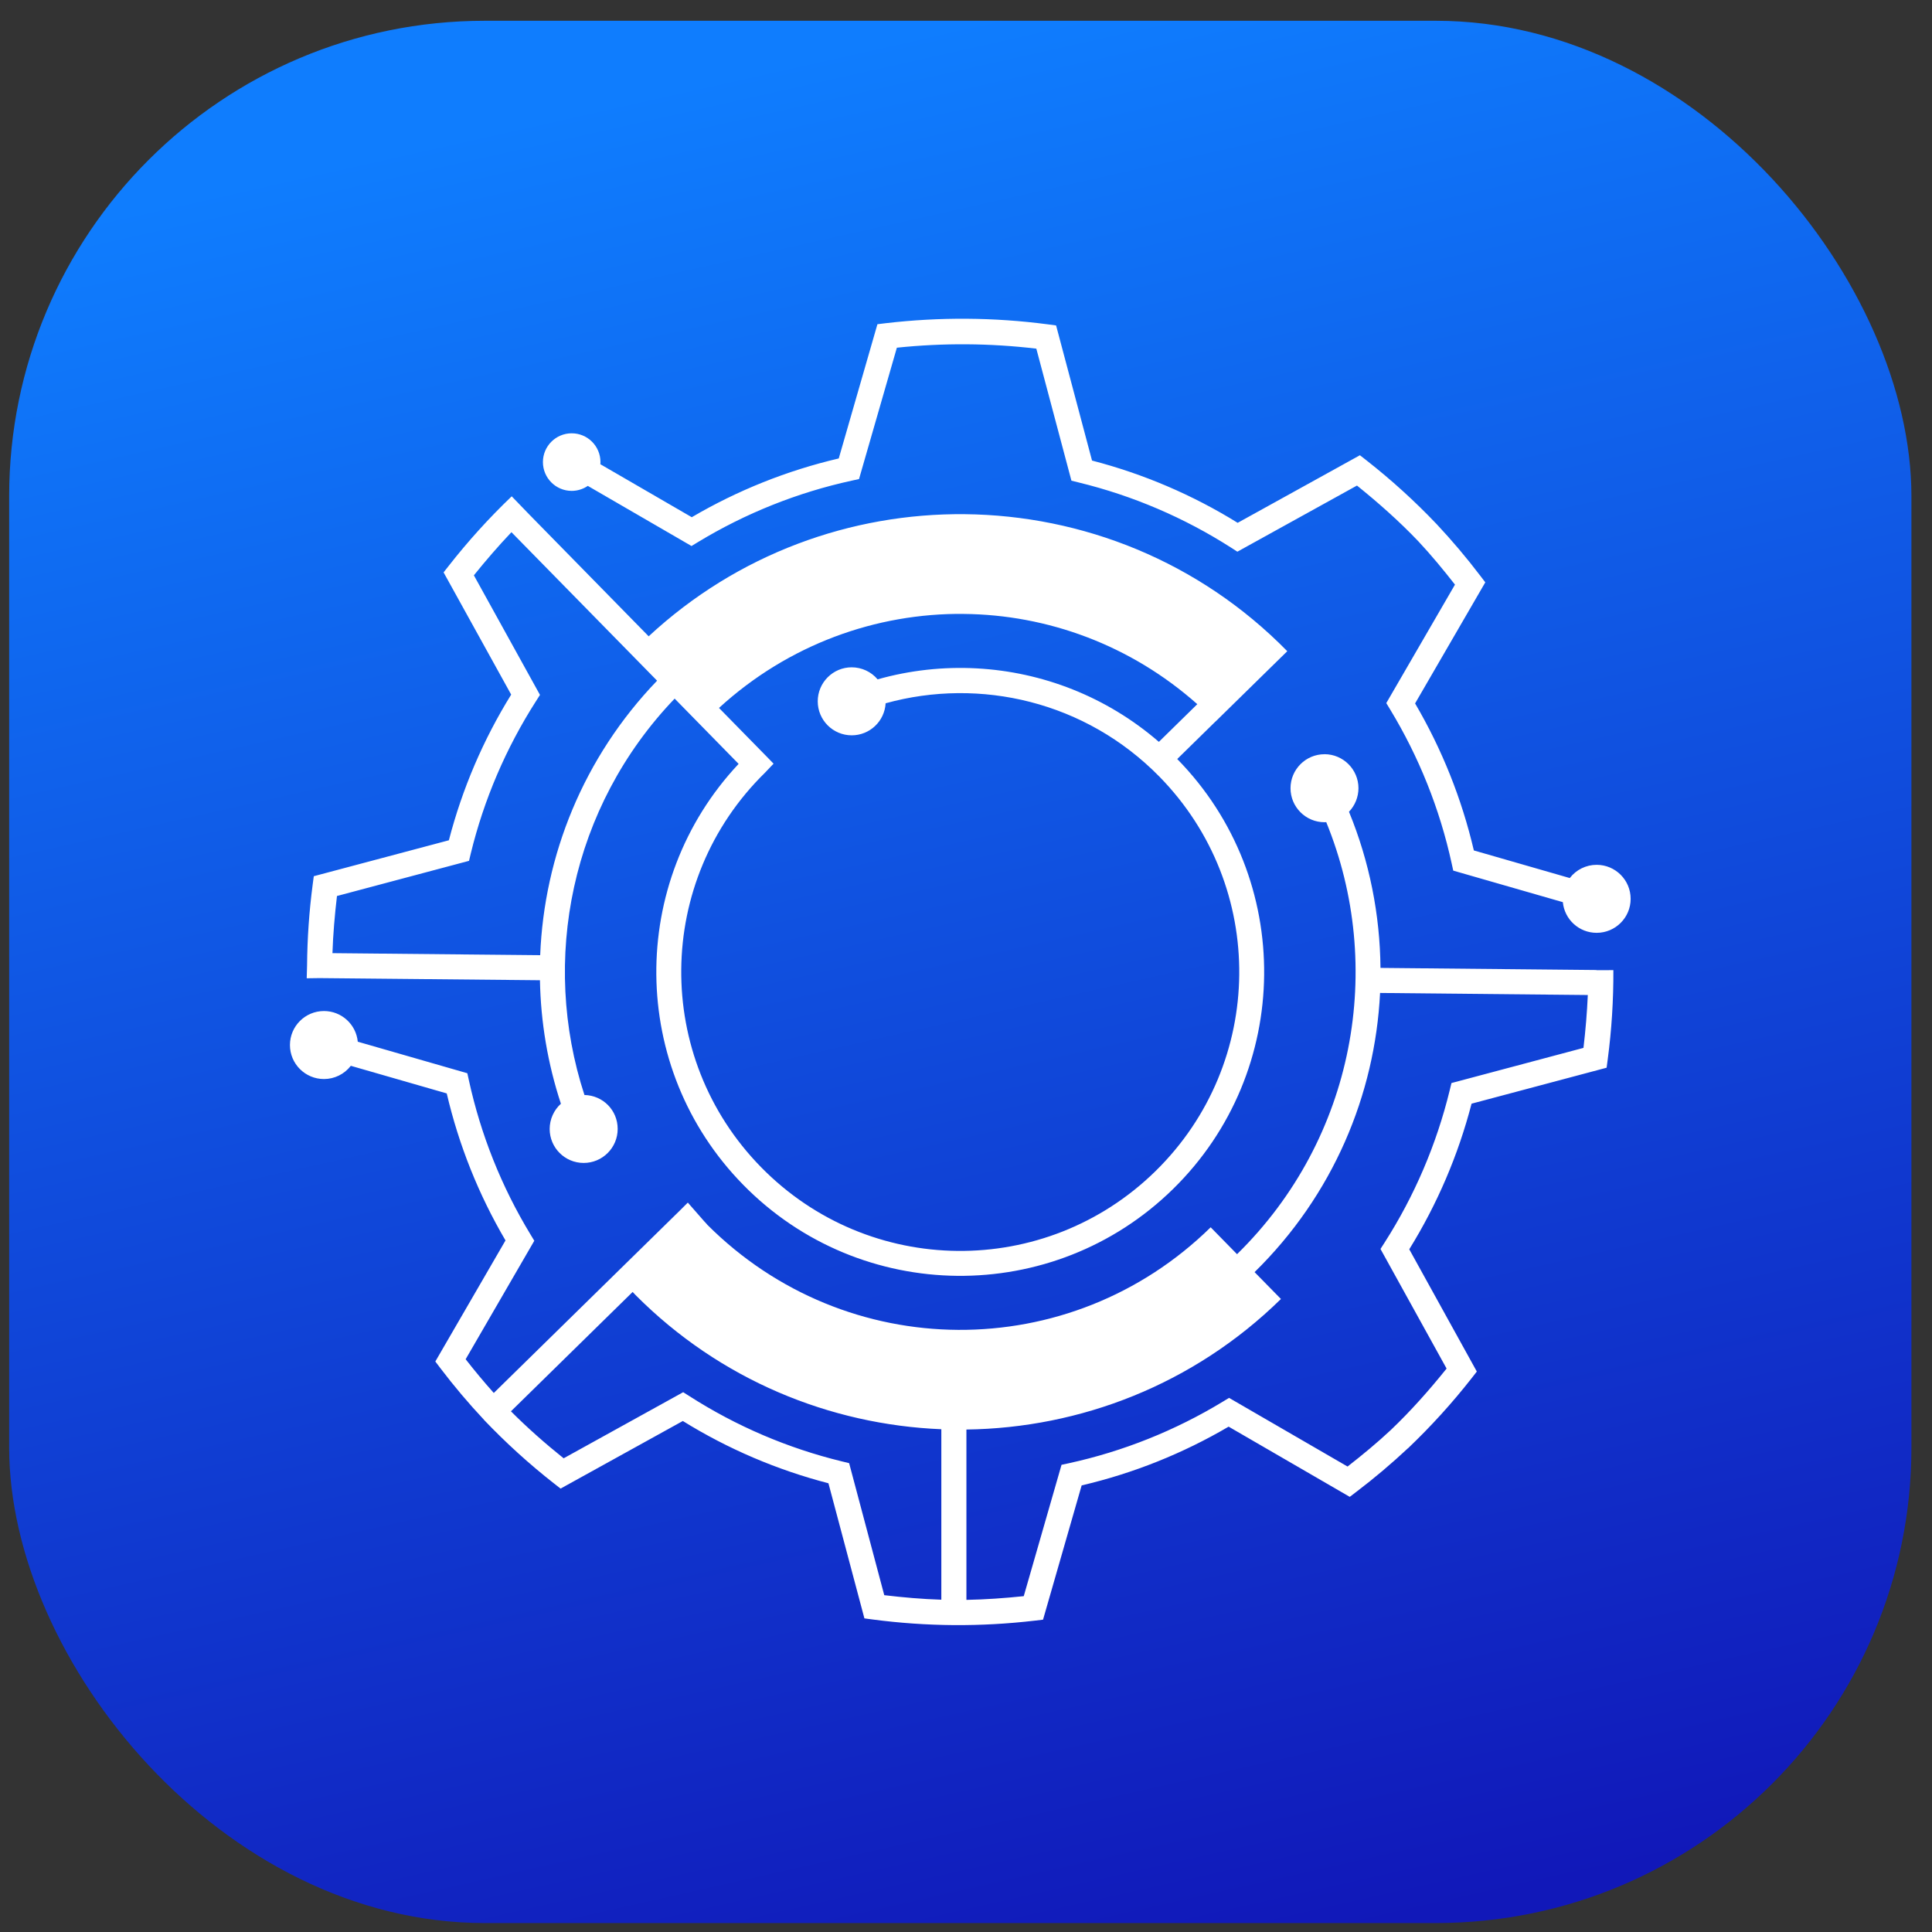
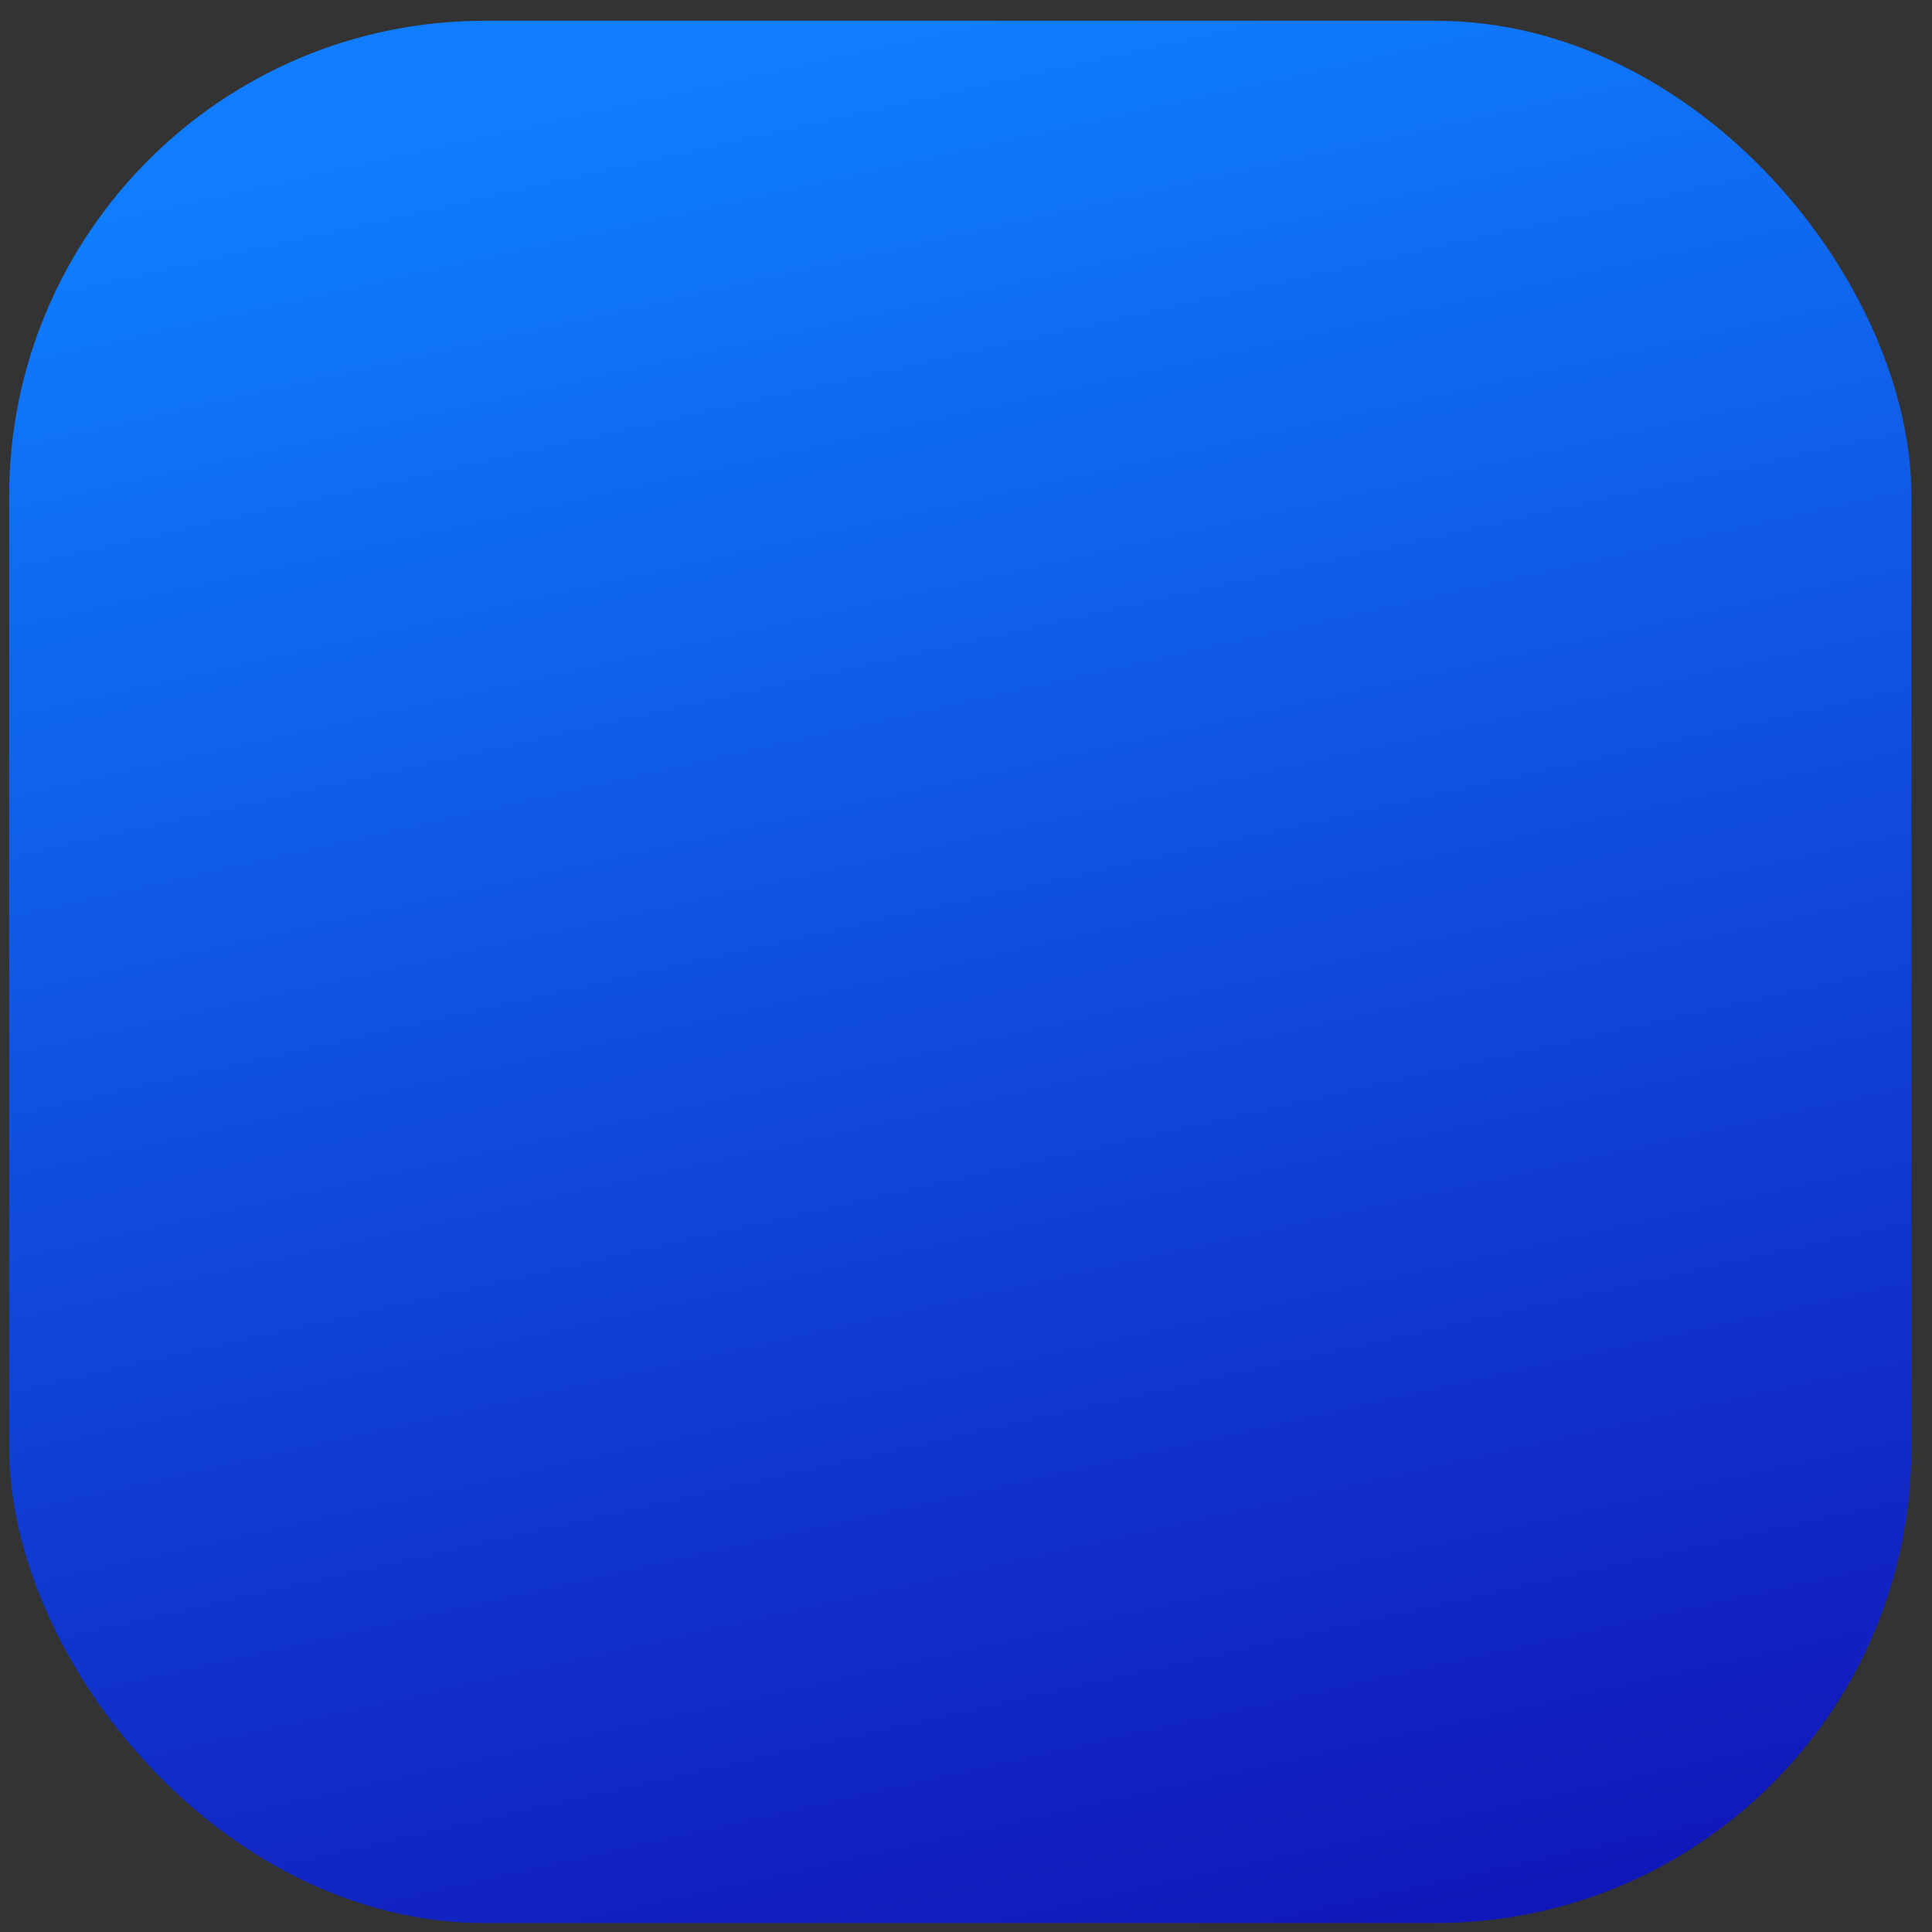
<svg xmlns="http://www.w3.org/2000/svg" width="65" height="65" viewBox="0 0 65 65" fill="none">
  <rect x="0" y="0" width="65" height="65" fill="#333333" stroke="none" />
  <rect x="0.308" y="0.699" width="64" height="64" rx="16" fill="url(#paint0_linear_24_532)" />
-   <path d="M32.525 10.724C31.614 10.718 30.704 10.768 29.798 10.874L29.52 10.908L28.219 15.424C26.48 15.831 24.815 16.497 23.274 17.401L20.196 15.617C20.202 15.594 20.202 15.57 20.202 15.546C20.202 15.012 19.769 14.578 19.234 14.578C18.7 14.578 18.266 15.012 18.266 15.546C18.266 16.081 18.7 16.515 19.234 16.515C19.428 16.515 19.616 16.456 19.776 16.347L23.265 18.37L23.479 18.24C25.078 17.27 26.827 16.57 28.655 16.171L28.901 16.117L30.174 11.698C31.735 11.535 33.307 11.545 34.866 11.73L36.047 16.172L36.291 16.232C38.11 16.675 39.842 17.416 41.419 18.425L41.63 18.561L45.654 16.336C46.379 16.92 47.077 17.538 47.719 18.212C48.154 18.677 48.559 19.168 48.951 19.669L46.64 23.655L46.77 23.869C47.74 25.468 48.44 27.218 48.839 29.045L48.893 29.291L52.58 30.352C52.637 30.938 53.129 31.384 53.717 31.384C54.349 31.384 54.862 30.872 54.861 30.24C54.861 29.608 54.349 29.096 53.717 29.096C53.363 29.096 53.029 29.26 52.813 29.541L49.586 28.612C49.179 26.872 48.513 25.207 47.609 23.666L49.971 19.592L49.8 19.368C49.341 18.764 48.851 18.185 48.333 17.632V17.629H48.33C47.597 16.859 46.81 16.144 45.973 15.488L45.753 15.316L41.64 17.59C40.121 16.649 38.47 15.944 36.74 15.495L35.531 10.949L35.251 10.912C34.346 10.793 33.437 10.73 32.525 10.724ZM17.216 16.698C16.454 17.426 15.746 18.208 15.097 19.037L14.924 19.257L17.198 23.369C16.257 24.889 15.551 26.539 15.102 28.27L10.557 29.479L10.52 29.759C10.401 30.663 10.338 31.573 10.331 32.483L10.319 32.913L10.748 32.907L18.166 32.979C18.192 34.384 18.427 35.785 18.871 37.134C18.631 37.351 18.494 37.659 18.493 37.982C18.493 38.614 19.005 39.126 19.637 39.126C20.269 39.126 20.781 38.614 20.781 37.982C20.781 37.35 20.284 36.854 19.663 36.84C18.184 32.312 19.201 27.154 22.698 23.504L24.85 25.7C21.116 29.673 21.15 35.931 25.003 39.86C28.954 43.89 35.437 43.954 39.467 40.002C43.497 36.051 43.56 29.568 39.608 25.538V25.535L40.898 24.27V24.273L43.309 21.909C40.337 18.878 36.404 17.338 32.456 17.299C28.641 17.262 24.813 18.632 21.824 21.408L17.802 17.305L17.216 16.698L17.216 16.698ZM17.207 17.905L22.107 22.901C19.622 25.486 18.307 28.791 18.174 32.136L11.185 32.068C11.206 31.426 11.262 30.784 11.337 30.145L15.78 28.962L15.838 28.718C16.281 26.9 17.023 25.168 18.032 23.591L18.167 23.379L15.943 19.356C16.346 18.856 16.765 18.37 17.207 17.905ZM32.424 20.655C35.237 20.681 38.038 21.698 40.282 23.691L38.989 24.959C37.226 23.433 35.062 22.606 32.864 22.487C31.744 22.426 30.615 22.549 29.526 22.856C29.31 22.599 28.991 22.452 28.655 22.451C28.024 22.451 27.512 22.964 27.512 23.595C27.512 24.227 28.024 24.739 28.655 24.739C29.261 24.739 29.761 24.266 29.796 23.661C32.978 22.781 36.529 23.602 39.007 26.129C42.639 29.833 42.581 35.767 38.877 39.4C35.173 43.032 29.238 42.974 25.606 39.269C21.974 35.565 22.032 29.631 25.736 25.998L26.026 25.693L25.781 25.441L24.19 23.818C26.525 21.68 29.479 20.625 32.425 20.654L32.424 20.655ZM44.562 25.375C43.931 25.375 43.419 25.887 43.418 26.518C43.418 27.151 43.931 27.663 44.562 27.663C44.58 27.663 44.6 27.663 44.62 27.66C46.604 32.513 45.597 38.294 41.619 42.196L40.732 41.291C35.999 45.932 28.468 45.882 23.795 41.204C23.78 41.187 23.78 41.178 23.687 41.083L23.141 40.46L22.867 40.733L16.613 46.865C16.285 46.497 15.969 46.118 15.666 45.73L17.976 41.744L17.846 41.529C16.875 39.93 16.177 38.181 15.777 36.354L15.723 36.108L12.037 35.047C11.98 34.462 11.488 34.015 10.9 34.015C10.268 34.015 9.755 34.527 9.755 35.159C9.755 35.791 10.268 36.303 10.9 36.303C11.253 36.303 11.587 36.138 11.803 35.858L15.03 36.787C15.437 38.527 16.102 40.192 17.007 41.733L14.646 45.806L14.816 46.031C15.275 46.635 15.764 47.214 16.283 47.767V47.77C17.016 48.539 17.804 49.255 18.64 49.91L18.86 50.082L22.973 47.808C24.492 48.749 26.142 49.454 27.872 49.903L29.082 54.449L29.362 54.486C30.266 54.605 31.175 54.668 32.086 54.675C32.996 54.681 33.907 54.631 34.813 54.525L35.092 54.492L36.391 49.975C38.13 49.568 39.795 48.902 41.336 47.998L45.411 50.36L45.635 50.189C46.238 49.731 46.818 49.241 47.372 48.722H47.375C48.144 47.989 48.859 47.201 49.515 46.364L49.686 46.144L47.413 42.031C48.354 40.512 49.06 38.862 49.509 37.132L54.053 35.922L54.09 35.642C54.222 34.645 54.285 33.642 54.28 32.639L53.711 32.641V32.635L46.445 32.564C46.428 30.776 46.076 28.991 45.385 27.311C45.589 27.098 45.703 26.814 45.704 26.519C45.704 25.888 45.192 25.376 44.562 25.374V25.375ZM46.431 33.407L53.42 33.476C53.394 34.071 53.344 34.664 53.274 35.255L48.833 36.438L48.774 36.681C48.331 38.499 47.59 40.232 46.581 41.808L46.445 42.02L48.669 46.044C48.086 46.769 47.468 47.467 46.794 48.109C46.33 48.544 45.838 48.949 45.337 49.34L41.35 47.03L41.136 47.16C39.537 48.13 37.788 48.83 35.96 49.229L35.714 49.282L34.443 53.701C33.801 53.768 33.158 53.814 32.514 53.826V48.095C36.341 48.044 40.156 46.586 43.096 43.703L42.209 42.799C44.85 40.209 46.26 36.835 46.431 33.407H46.431ZM21.285 43.467C21.306 43.49 21.33 43.518 21.386 43.574C24.226 46.427 27.924 47.931 31.67 48.085V53.82C31.028 53.8 30.388 53.744 29.75 53.668L28.568 49.226L28.325 49.167C26.506 48.724 24.774 47.983 23.198 46.974L22.985 46.839L18.963 49.063C18.345 48.567 17.75 48.043 17.19 47.482L21.285 43.466L21.285 43.467Z" fill="white" />
  <defs>
    <linearGradient id="paint0_linear_24_532" x1="32.309" y1="0.699" x2="46.709" y2="64.699" gradientUnits="userSpaceOnUse">
      <stop stop-color="#0F7DFE" />
      <stop offset="1" stop-color="#1118B9" />
    </linearGradient>
  </defs>
</svg>